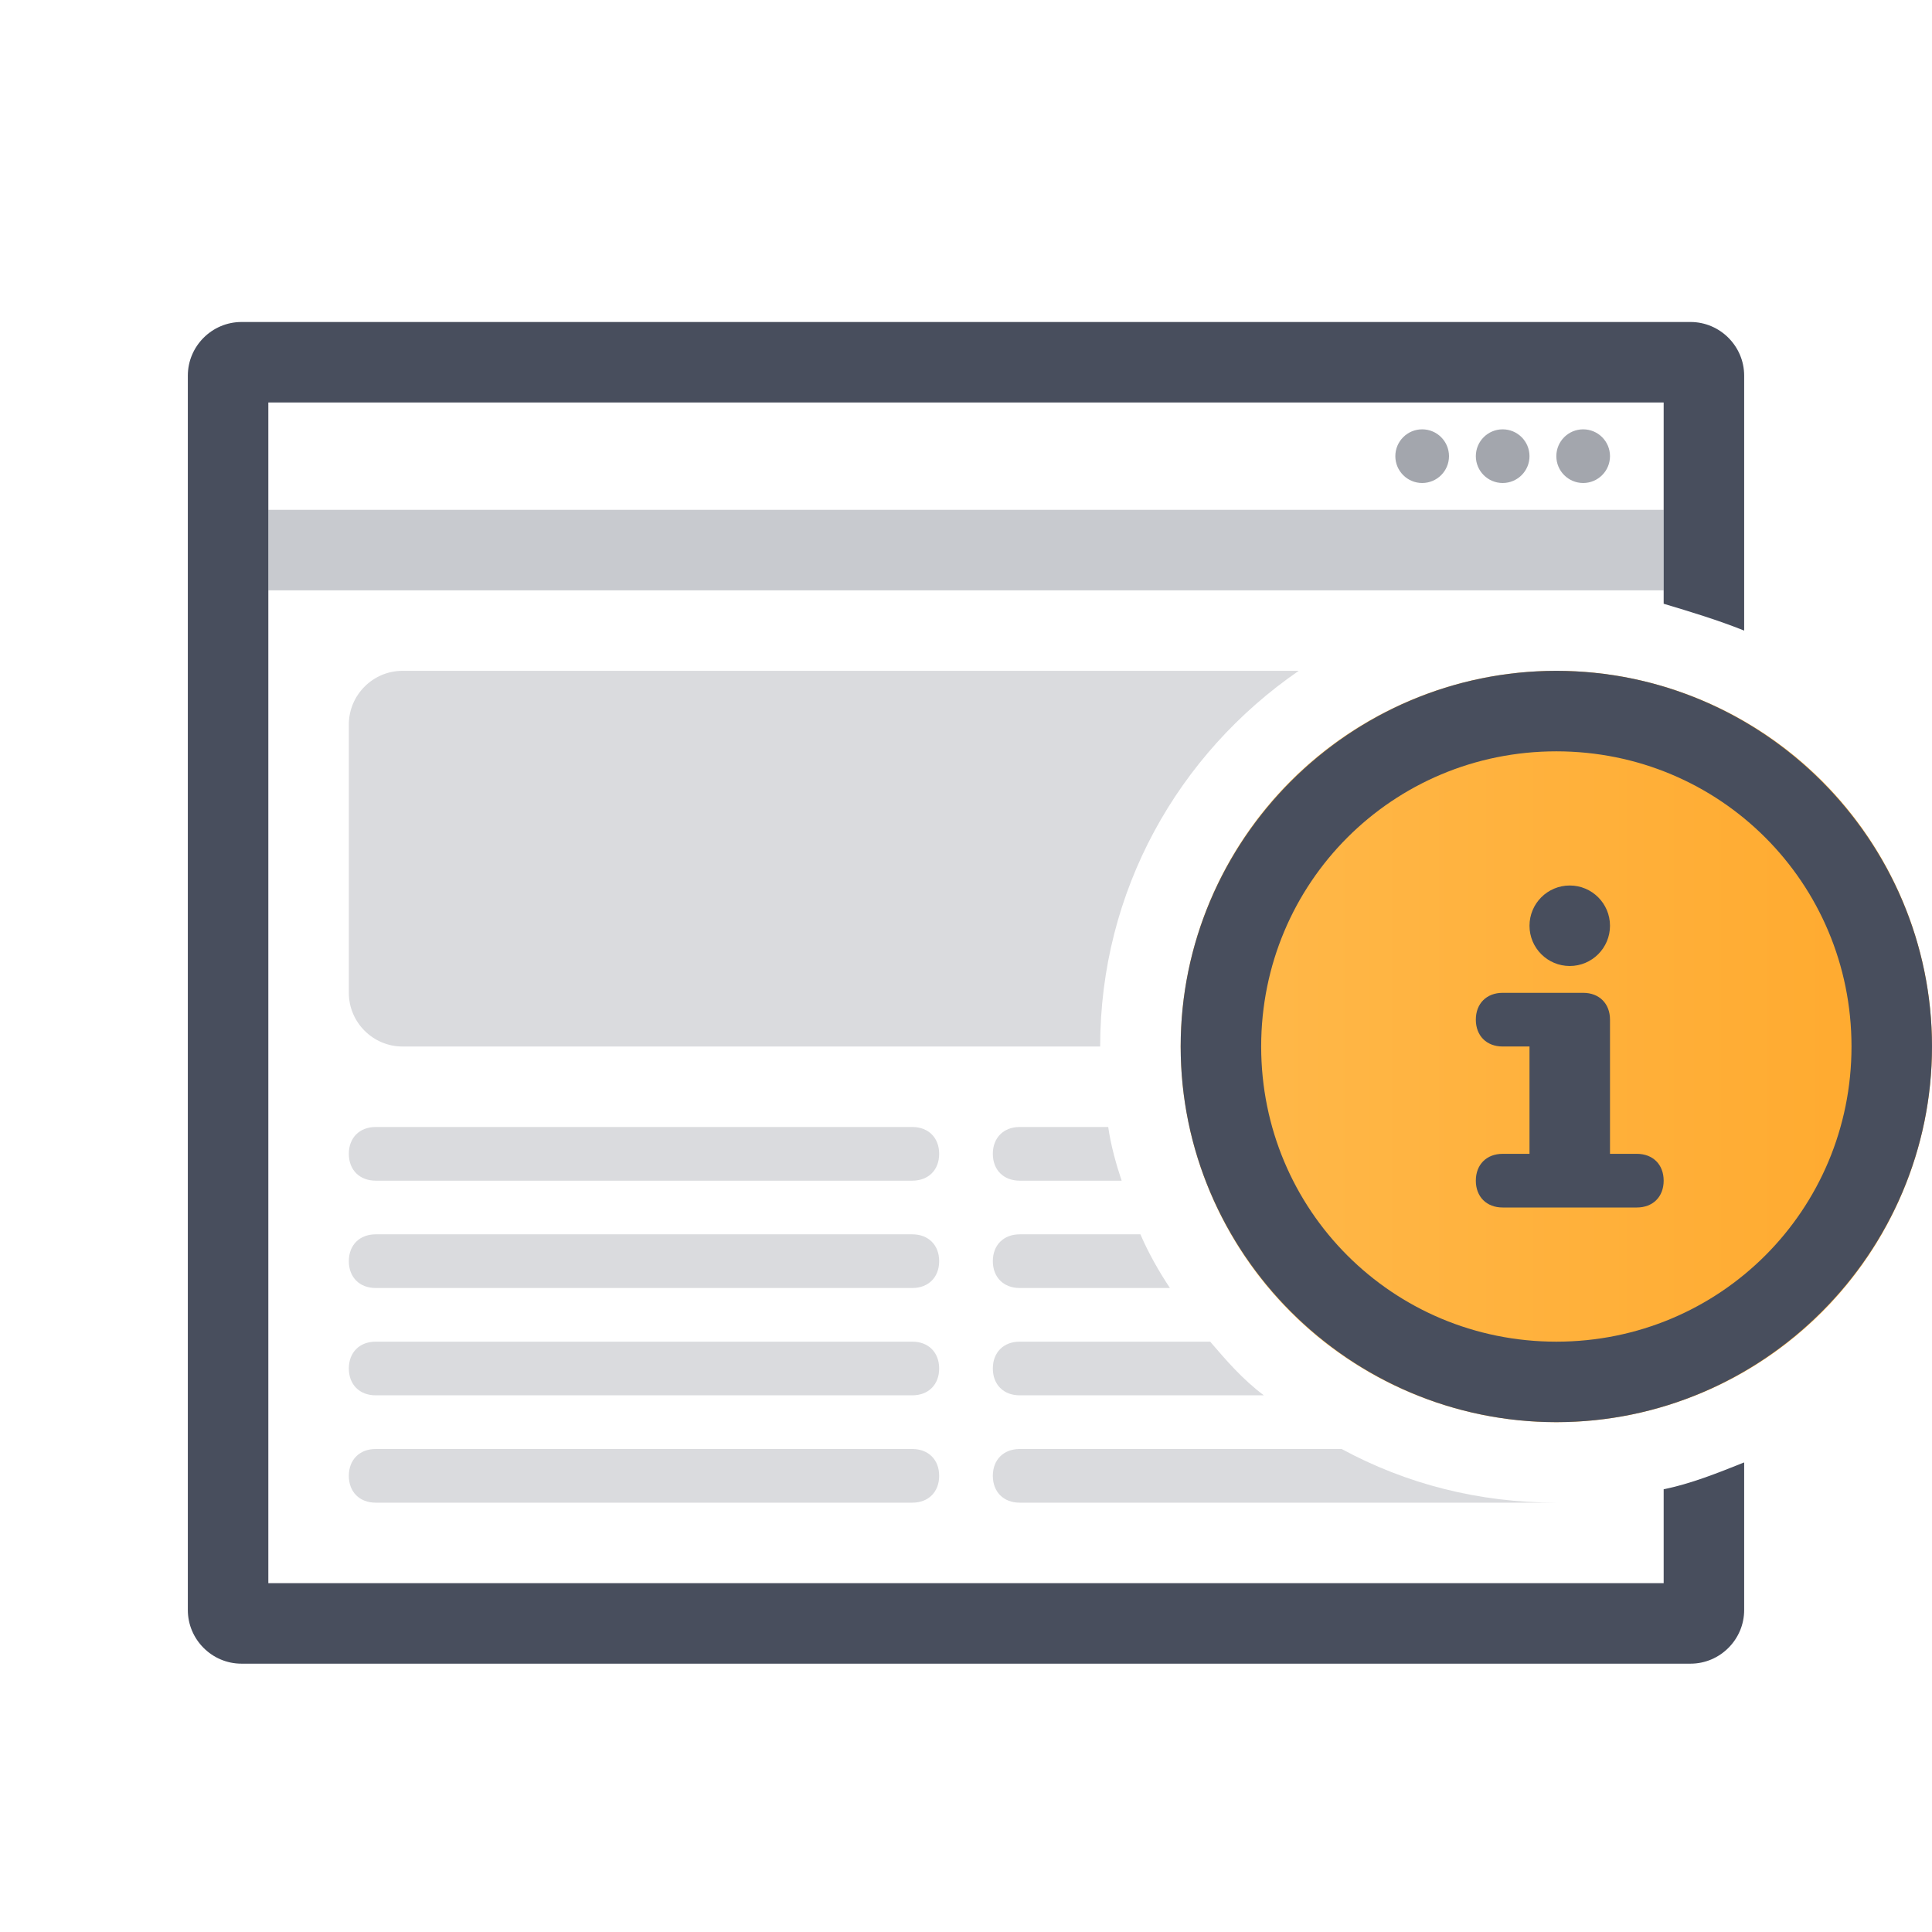
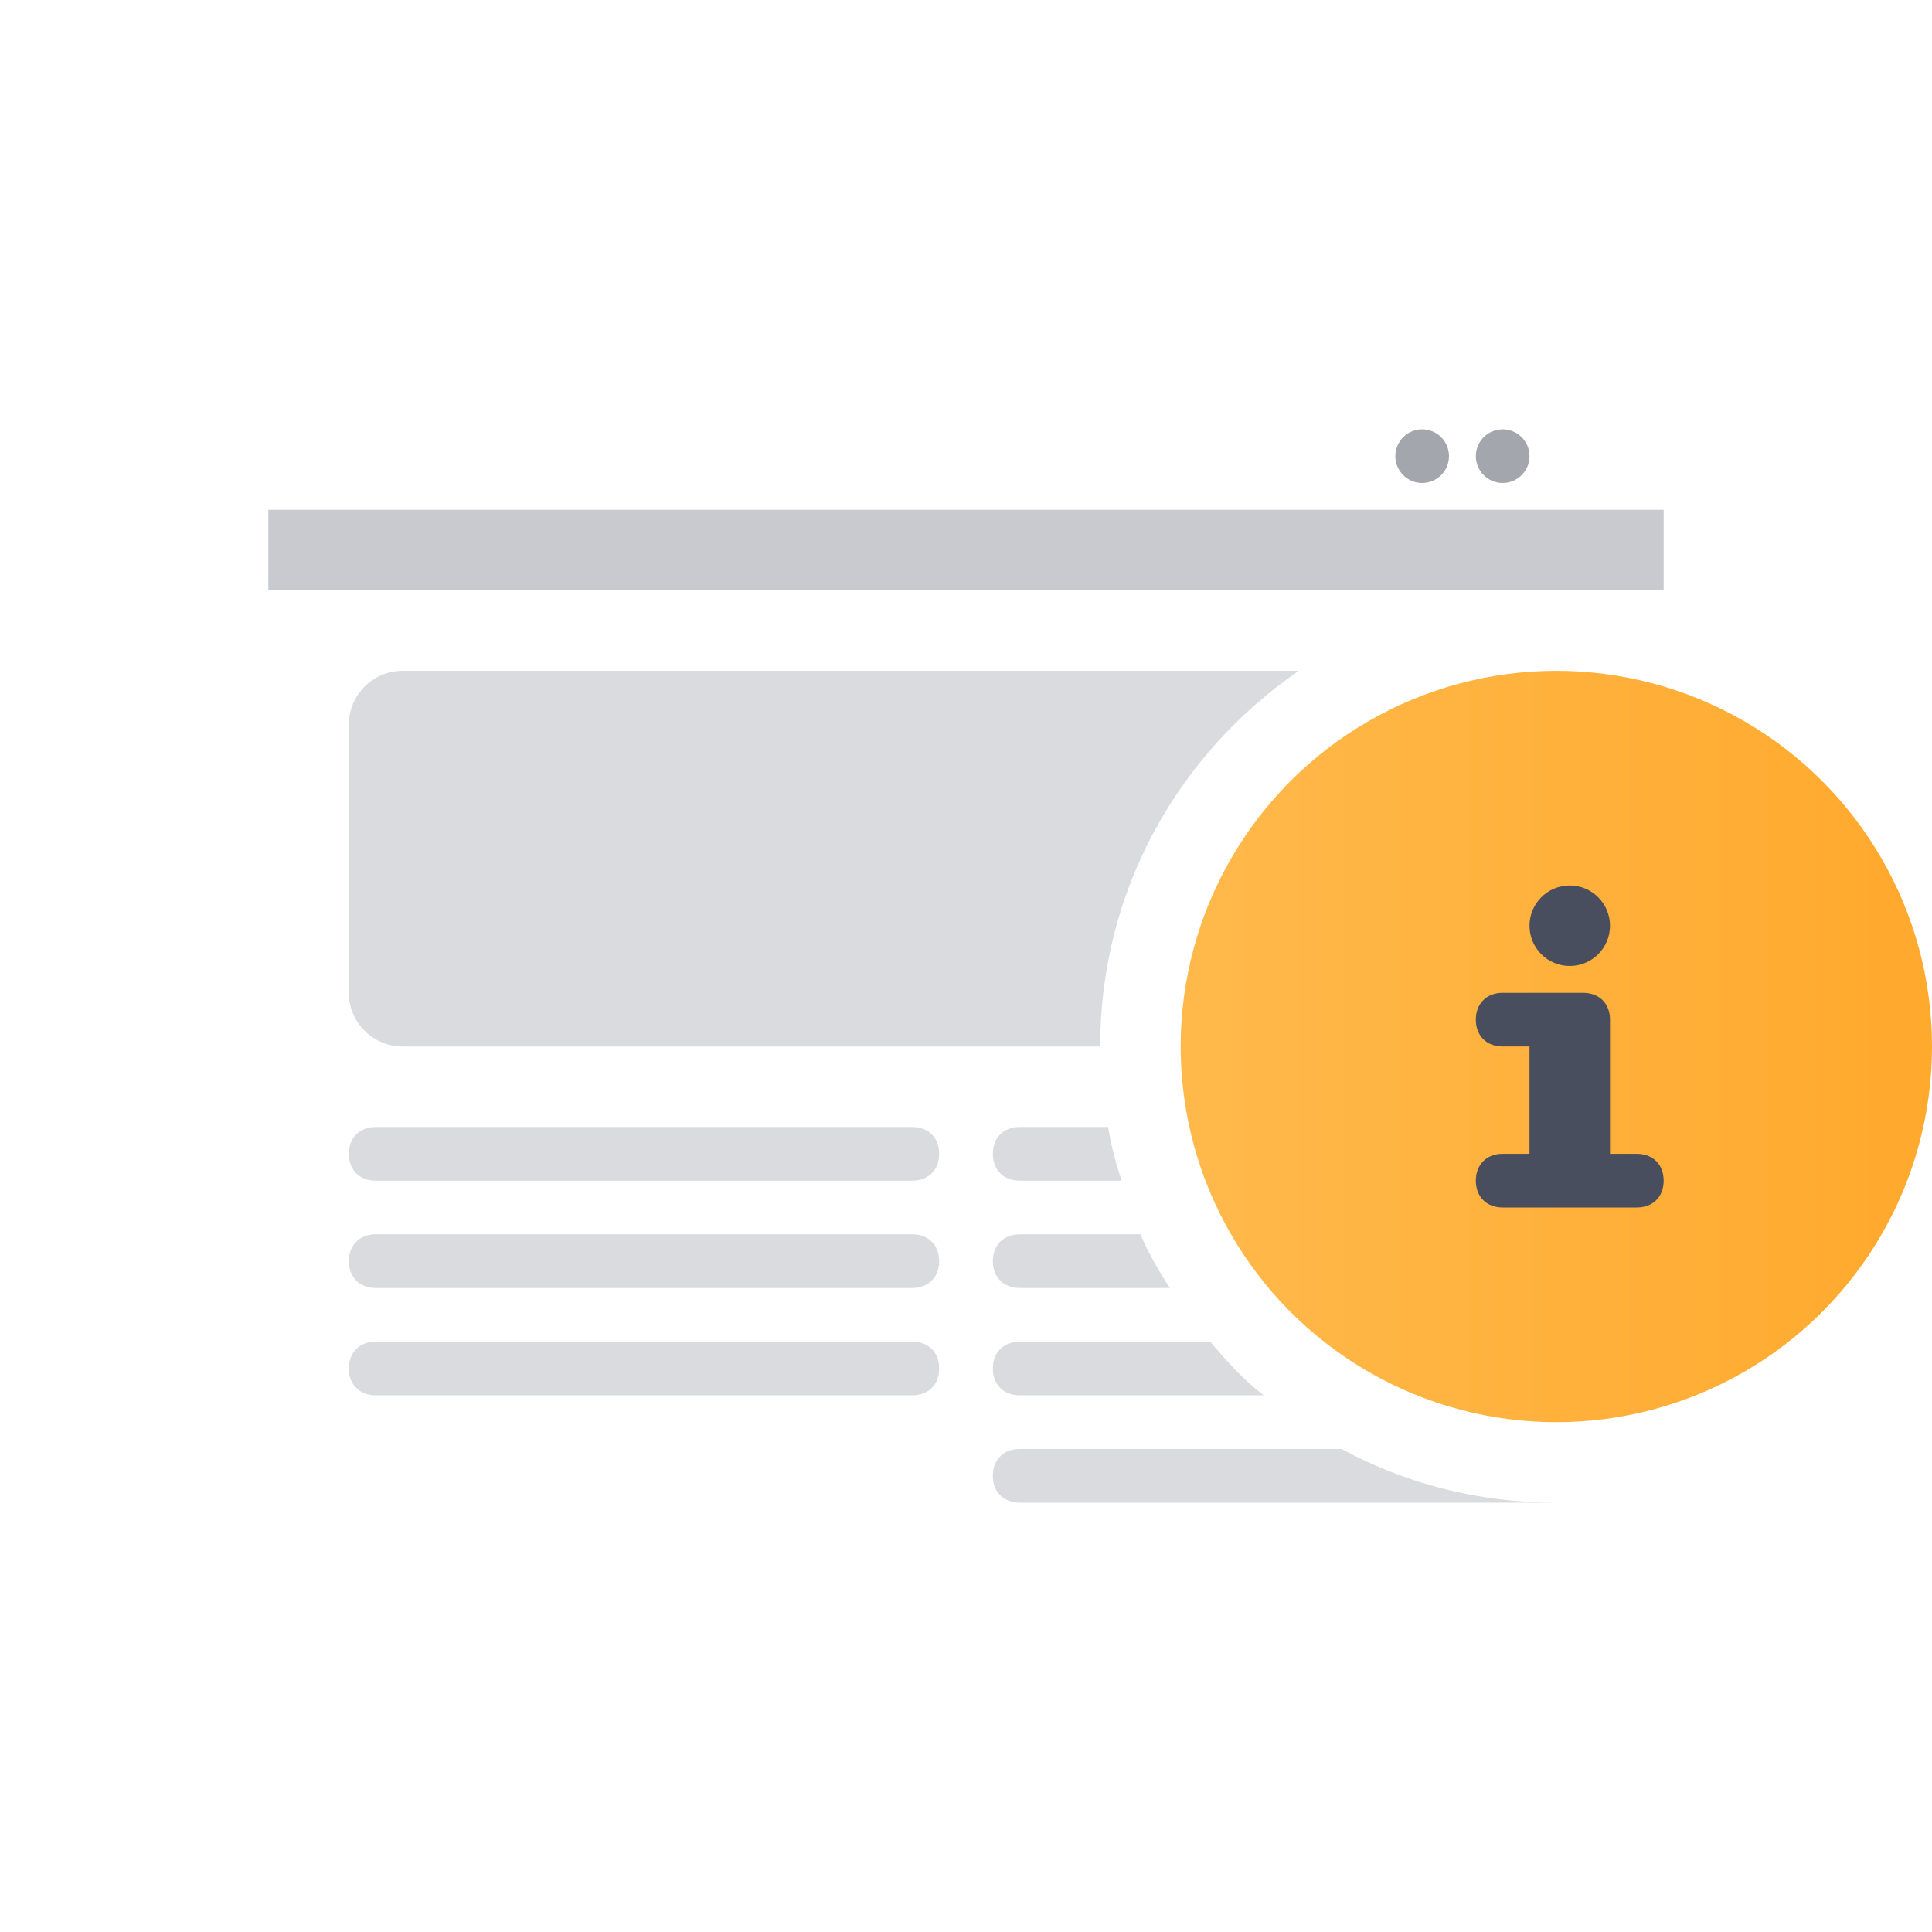
<svg xmlns="http://www.w3.org/2000/svg" version="1.1" id="Layer_1" x="0px" y="0px" width="72px" height="72px" viewBox="0 0 72 72" style="enable-background:new 0 0 72 72;" xml:space="preserve">
  <style type="text/css">
	.st0{fill:#484E5D;}
	.st1{opacity:0.2;fill:#484E5D;enable-background:new    ;}
	.st2{opacity:0.3;fill:#484E5D;enable-background:new    ;}
	.st3{opacity:0.5;fill:#484E5D;enable-background:new    ;}
	.st4{fill:#484E5D;fill-opacity:0.2;}
	.st5{fill:url(#circle_1_);}
</style>
-   <path class="st0" d="M62,55.5V59H10V15h52v7.5c1,0.3,2,0.6,3,1V14c0-1.1-0.9-2-2-2H9c-1.1,0-2,0.9-2,2v46c0,1.1,0.9,2,2,2h54  c1.1,0,2-0.9,2-2v-5.5C64,54.9,63,55.3,62,55.5z" />
  <g>
    <path id="Rounded_Rectangle_13_copy_8" class="st1" d="M14,50h20c0.6,0,1,0.4,1,1l0,0c0,0.6-0.4,1-1,1H14c-0.6,0-1-0.4-1-1l0,0   C13,50.4,13.4,50,14,50z" />
    <path id="Rounded_Rectangle_13_copy_9" class="st1" d="M14,46h20c0.6,0,1,0.4,1,1l0,0c0,0.6-0.4,1-1,1H14c-0.6,0-1-0.4-1-1l0,0   C13,46.4,13.4,46,14,46z" />
    <path id="Rounded_Rectangle_13_copy_10" class="st1" d="M14,42h20c0.6,0,1,0.4,1,1l0,0c0,0.6-0.4,1-1,1H14c-0.6,0-1-0.4-1-1l0,0   C13,42.4,13.4,42,14,42z" />
-     <path id="Rounded_Rectangle_13_copy_8-3" class="st1" d="M14,54h20c0.6,0,1,0.4,1,1l0,0c0,0.6-0.4,1-1,1H14c-0.6,0-1-0.4-1-1l0,0   C13,54.4,13.4,54,14,54z" />
  </g>
  <g>
    <path class="st1" d="M38,54c-0.6,0-1,0.4-1,1s0.4,1,1,1h20c-2.9,0-5.6-0.7-8-2H38z" />
    <path class="st1" d="M41.3,42H38c-0.6,0-1,0.4-1,1s0.4,1,1,1h3.8C41.6,43.4,41.4,42.7,41.3,42z" />
    <path class="st1" d="M42.5,46H38c-0.6,0-1,0.4-1,1s0.4,1,1,1h5.6C43.2,47.4,42.8,46.7,42.5,46z" />
    <path class="st1" d="M45.1,50H38c-0.6,0-1,0.4-1,1s0.4,1,1,1h9.1C46.3,51.4,45.7,50.7,45.1,50z" />
  </g>
  <rect id="Rectangle_74_copy_3" x="10" y="19" class="st2" width="52" height="3" />
-   <circle id="Ellipse_1_copy_5" class="st3" cx="59" cy="17" r="1" />
  <circle id="Ellipse_1_copy_5-2" class="st3" cx="56" cy="17" r="1" />
  <circle id="Ellipse_1_copy_5-3" class="st3" cx="53" cy="17" r="1" />
  <g>
    <path class="st4" d="M48.4,25H15c-1.1,0-2,0.9-2,2v10c0,1.1,0.9,2,2,2h26C41,33.2,43.9,28.1,48.4,25z" />
  </g>
  <g>
    <g>
      <g>
        <linearGradient id="circle_1_" gradientUnits="userSpaceOnUse" x1="44" y1="35" x2="72" y2="35" gradientTransform="matrix(1 0 0 -1 0 74)">
          <stop offset="0" style="stop-color:#FFB94B" />
          <stop offset="1" style="stop-color:#FFA92D" />
        </linearGradient>
        <circle id="circle_4_" class="st5" cx="58" cy="39" r="14" />
-         <path id="circle_2_" class="st0" d="M58,28c6.1,0,11,4.9,11,11s-4.9,11-11,11s-11-4.9-11-11S51.9,28,58,28 M58,25     c-7.7,0-14,6.3-14,14s6.3,14,14,14s14-6.3,14-14S65.7,25,58,25L58,25z" />
      </g>
    </g>
    <g>
      <g>
        <path class="st0" d="M61,43h-1v-4.5c0-0.1,0-0.2,0-0.3s0-0.1,0-0.2c0-0.6-0.4-1-1-1h-3c-0.6,0-1,0.4-1,1s0.4,1,1,1h1v4h-1     c-0.6,0-1,0.4-1,1s0.4,1,1,1h5c0.6,0,1-0.4,1-1S61.6,43,61,43z" />
        <circle class="st0" cx="58.5" cy="34.5" r="1.5" />
      </g>
    </g>
  </g>
</svg>